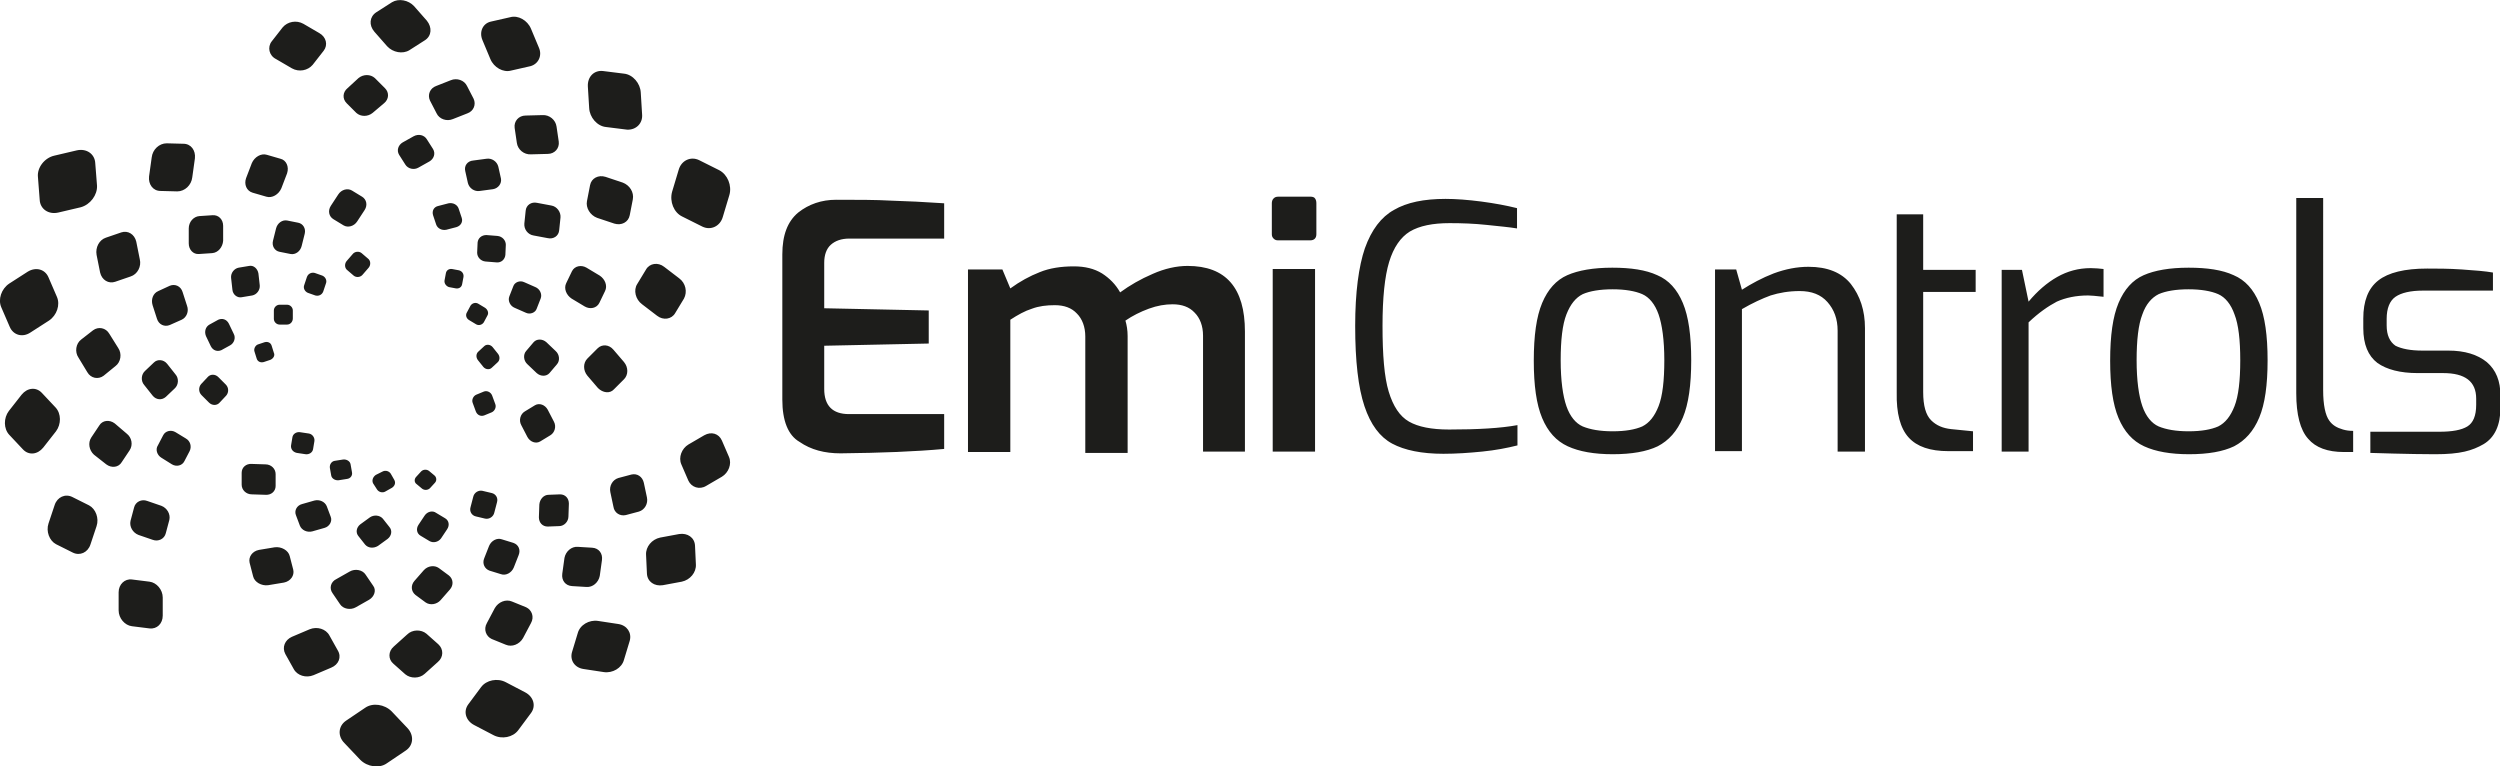
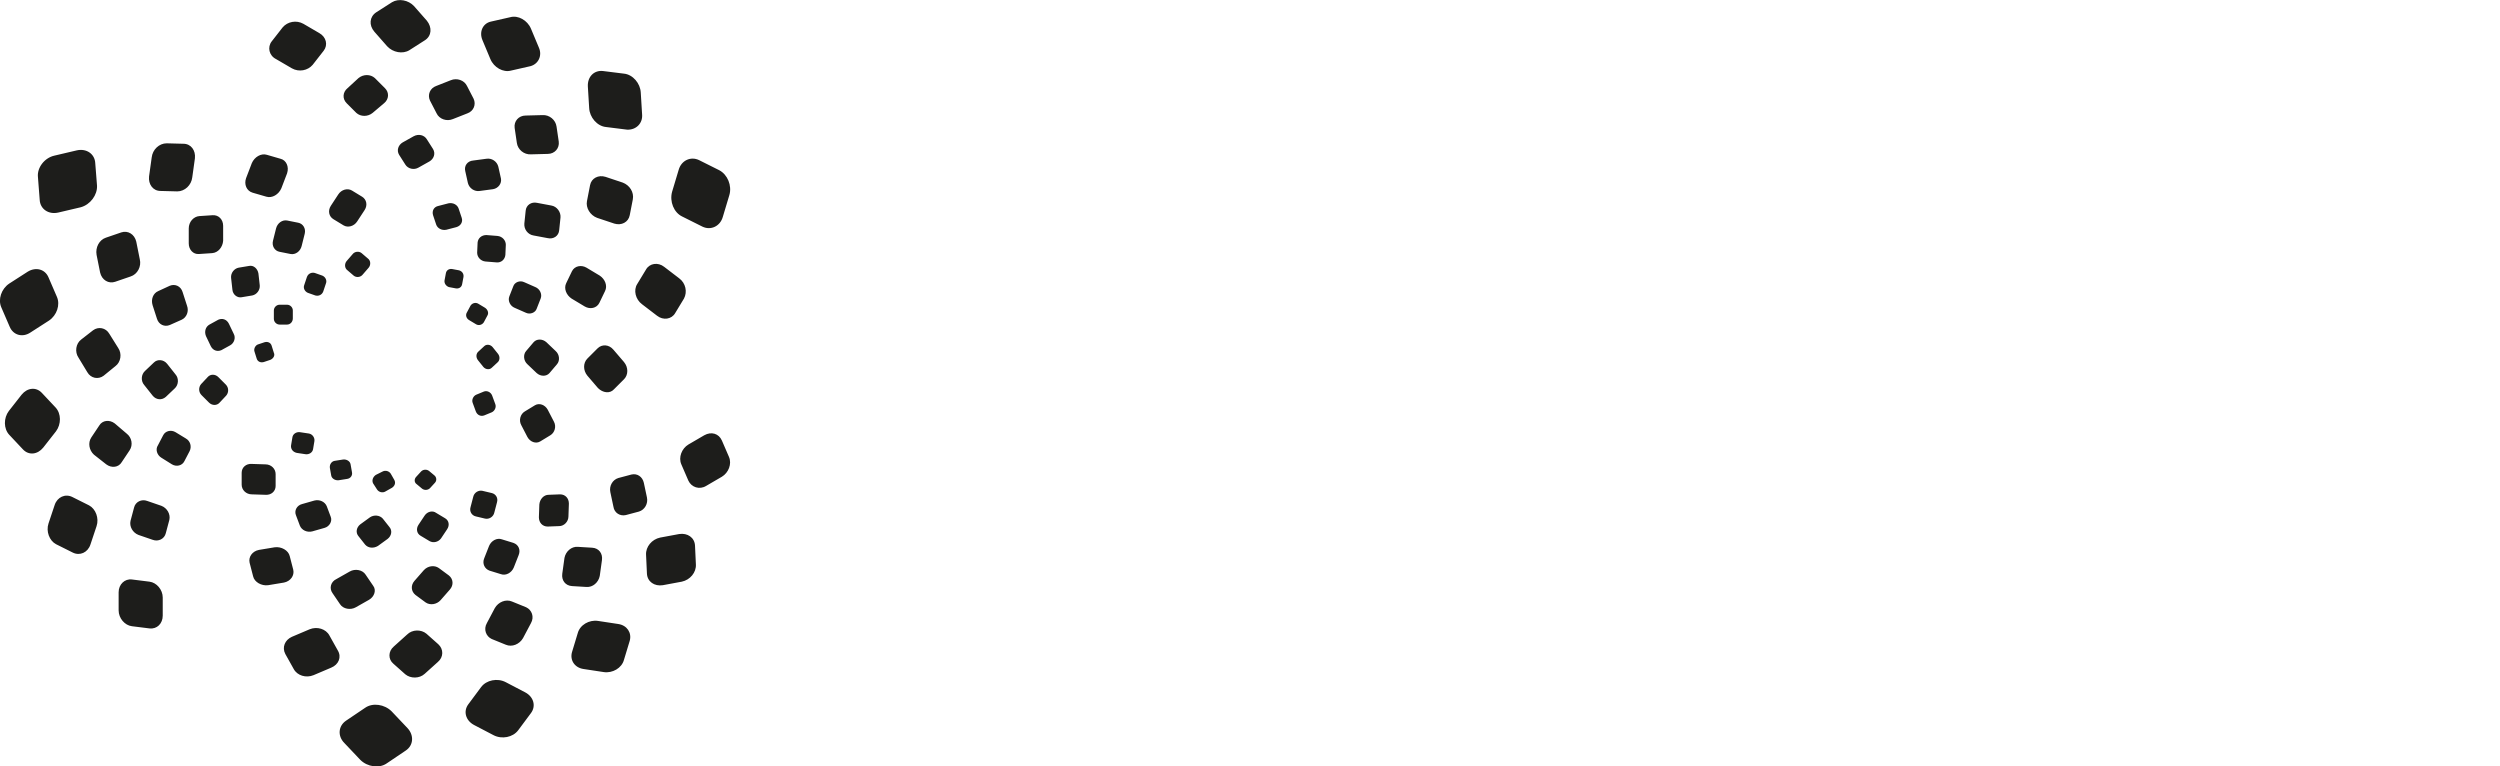
<svg xmlns="http://www.w3.org/2000/svg" version="1.1" x="0px" y="0px" viewBox="0 0 566.9 173.8" style="enable-background:new 0 0 566.9 173.8;" xml:space="preserve">
  <style type="text/css">
	.st0{fill:#1D1D1B;}
</style>
-   <path class="st0" d="M298.2,61h-9.6v41.4h9.6V61z M190.6,102.8c9.2-0.1,17-0.4,23.5-1v-7.9h-21.6c-3.7,0-5.6-1.9-5.6-5.7v-9.8  l23.7-0.5v-7.5l-23.7-0.5V59.6c0-1.8,0.5-3.2,1.5-4.1c1-0.9,2.4-1.4,4.2-1.4h21.5v-8c-4.5-0.3-8.5-0.5-12-0.6  c-3.5-0.2-7.7-0.2-12.5-0.2c-3.3,0-6.2,1-8.6,2.9c-2.4,2-3.6,5.1-3.6,9.5v32.9c0,4.8,1.3,8.1,3.9,9.6  C183.9,102,187,102.8,190.6,102.8 M272.7,102.4h9.6V75.2c0-9.9-4.3-14.9-13-14.9c-2.5,0-5.2,0.6-7.9,1.8c-2.8,1.2-5.2,2.6-7.4,4.2  c-1-1.8-2.4-3.2-4.1-4.3c-1.8-1.1-3.9-1.6-6.4-1.6c-2.9,0-5.5,0.4-7.7,1.3c-2.3,0.9-4.5,2.1-6.7,3.7l-1.8-4.3h-7.8v41.4h9.6v-30  c1.7-1.1,3.3-2,4.9-2.5c1.6-0.6,3.3-0.8,5.2-0.8c2.1,0,3.8,0.6,5,1.9c1.2,1.2,1.9,3,1.9,5.2v26.4h9.6V76.2c0-1.3-0.2-2.5-0.5-3.5  c1.6-1.1,3.4-2,5.3-2.7c1.9-0.7,3.7-1,5.4-1c2.1,0,3.8,0.6,5,1.9c1.2,1.2,1.9,3,1.9,5.2V102.4z M298.5,53.1v-7  c0-0.5-0.1-0.8-0.3-1.1c-0.2-0.3-0.6-0.4-1-0.4h-7.3c-0.5,0-0.8,0.1-1.1,0.4c-0.3,0.3-0.4,0.7-0.4,1.1v7c0,0.4,0.1,0.7,0.4,1  c0.3,0.3,0.6,0.4,1,0.4h7.3C298,54.5,298.5,54,298.5,53.1 M336.1,102.4c3-0.3,5.6-0.8,8-1.4v-4.6c-3.8,0.7-9,1-15.5,1  c-4,0-7-0.6-9.1-1.8c-2.1-1.2-3.6-3.5-4.6-6.8c-1-3.3-1.4-8.3-1.4-14.9c0-6.4,0.5-11.2,1.5-14.5c1-3.3,2.6-5.6,4.7-6.9  c2.2-1.3,5.2-1.9,9-1.9c2.8,0,5.6,0.1,8.4,0.4c2.8,0.3,5.1,0.5,6.9,0.8v-4.6c-2.4-0.6-5.1-1.1-8.1-1.5c-3.1-0.4-5.8-0.6-8.1-0.6  c-4.9,0-8.8,0.8-11.7,2.5c-2.9,1.6-5.1,4.5-6.6,8.7c-1.4,4.1-2.2,10-2.2,17.6c0,8,0.7,14,2.1,18.2c1.4,4.2,3.5,7,6.3,8.5  c2.8,1.5,6.7,2.3,11.6,2.3C330.2,102.9,333.1,102.7,336.1,102.4 M377.4,81.7c0,4.6-0.4,8.1-1.3,10.4c-0.9,2.3-2.1,3.8-3.7,4.6  c-1.6,0.7-3.8,1.1-6.7,1.1c-2.9,0-5.1-0.4-6.8-1.1c-1.6-0.7-2.9-2.3-3.7-4.6c-0.8-2.3-1.3-5.8-1.3-10.4c0-4.6,0.4-8.1,1.3-10.4  c0.9-2.3,2.1-3.8,3.7-4.6c1.6-0.7,3.9-1.1,6.8-1.1c2.8,0,5.1,0.4,6.7,1.1c1.6,0.7,2.9,2.3,3.7,4.6C376.9,73.6,377.4,77.1,377.4,81.7   M381.6,94.7c1.3-3.1,1.9-7.4,1.9-13c0-5.6-0.6-9.9-1.9-13c-1.3-3.1-3.2-5.2-5.8-6.3c-2.6-1.2-6-1.7-10.2-1.7  c-4.3,0-7.7,0.6-10.2,1.7c-2.5,1.1-4.4,3.2-5.7,6.3c-1.3,3.1-1.9,7.4-1.9,13.1c0,5.6,0.6,9.9,1.9,13c1.3,3.1,3.2,5.2,5.8,6.4  c2.6,1.2,6,1.8,10.2,1.8c4.3,0,7.7-0.6,10.2-1.8C378.4,99.9,380.3,97.8,381.6,94.7 M416.8,102.4h6.1v-28c0-4-1.1-7.3-3.2-10  c-2.1-2.6-5.3-3.9-9.6-3.9c-2.6,0-5.2,0.5-7.9,1.5c-2.6,1-5,2.3-7.2,3.7l-1.3-4.6h-4.8v41.2h6.1V70.1c2.4-1.4,4.6-2.4,6.5-3.1  c1.9-0.6,4.1-1,6.6-1c2.7,0,4.8,0.8,6.3,2.5c1.5,1.7,2.3,3.8,2.3,6.5V102.4z M436.1,66.2H448v-5h-11.9V48.6h-6l0,40.4  c-0.1,4.7,0.8,8.1,2.7,10.2c1.9,2.1,4.9,3.1,9,3.1h5.6v-4.5l-5-0.5c-1.8-0.2-3.3-0.8-4.5-2c-1.2-1.2-1.8-3.3-1.8-6.4V66.2z   M473.5,67c0.6,0,1.7,0.1,3.5,0.3v-6.3c-0.9-0.1-1.9-0.2-2.9-0.2c-2.8,0-5.3,0.7-7.6,2c-2.3,1.3-4.5,3.2-6.5,5.6l-1.5-7.2h-4.6v41.2  h6.1V73.1c2.3-2.2,4.5-3.7,6.4-4.7C468.4,67.5,470.8,67,473.5,67 M508,81.7c0,4.6-0.4,8.1-1.3,10.4c-0.9,2.3-2.1,3.8-3.7,4.6  c-1.6,0.7-3.8,1.1-6.7,1.1c-2.9,0-5.1-0.4-6.8-1.1c-1.6-0.7-2.9-2.3-3.7-4.6c-0.8-2.3-1.3-5.8-1.3-10.4c0-4.6,0.4-8.1,1.3-10.4  c0.8-2.3,2.1-3.8,3.7-4.6c1.6-0.7,3.9-1.1,6.8-1.1c2.8,0,5.1,0.4,6.7,1.1c1.6,0.7,2.9,2.3,3.7,4.6C507.6,73.6,508,77.1,508,81.7   M512.3,94.7c1.3-3.1,1.9-7.4,1.9-13c0-5.6-0.6-9.9-1.9-13c-1.3-3.1-3.2-5.2-5.8-6.3c-2.6-1.2-6-1.7-10.2-1.7  c-4.3,0-7.7,0.6-10.2,1.7c-2.5,1.1-4.4,3.2-5.7,6.3c-1.3,3.1-1.9,7.4-1.9,13.1c0,5.6,0.6,9.9,1.9,13c1.3,3.1,3.2,5.2,5.8,6.4  c2.6,1.2,6,1.8,10.2,1.8c4.3,0,7.7-0.6,10.2-1.8C509.1,99.9,511,97.8,512.3,94.7 M531.5,102.5h2.1v-4.8l-0.2,0  c-0.7,0-1.4-0.1-2.1-0.3c-1.4-0.4-2.4-1-3.1-2c-0.9-1.2-1.4-3.6-1.4-6.9V44.9h-6.1v44.3c0,4.8,0.9,8.3,2.7,10.3  C525.1,101.5,527.8,102.5,531.5,102.5 M541.2,73.8v-1.5c0-2.4,0.7-4.1,2-5c1.3-0.9,3.4-1.4,6.2-1.4h15.9v-4.1  c-1.7-0.3-4.1-0.5-7.1-0.7c-3-0.2-5.6-0.2-7.8-0.2c-5.1,0-8.8,0.9-11.1,2.7c-2.3,1.8-3.4,4.7-3.4,8.6v2.2c0,3.7,1.1,6.3,3.2,7.9  c2.1,1.5,5.2,2.3,9.1,2.3h5.8c5,0,7.5,1.9,7.5,5.8v1.4c0,2.5-0.7,4.1-2,4.9c-1.3,0.8-3.4,1.2-6.3,1.2h-15.7v4.8c0,0,9,0.3,14.7,0.3  c5.7,0,8.4-0.8,11-2.3c2.5-1.5,3.8-4.3,3.8-8.2v-2.8c0-3.3-1-5.8-3.1-7.6c-2.1-1.7-5-2.6-8.7-2.6h-5.9c-2.7,0-4.7-0.4-6.1-1.1  C541.9,77.5,541.2,76,541.2,73.8" />
  <path class="st0" d="M160.1,110.2l3.6-2.1c1.5-0.9,2.3-2.9,1.6-4.5l-1.6-3.7c-0.7-1.6-2.4-2.1-4-1.2l-3.6,2.1  c-1.5,0.9-2.3,2.9-1.6,4.5l1.6,3.7C156.8,110.5,158.6,111.1,160.1,110.2 M146.5,125.8l0.2,4.3c0.1,1.8,1.7,2.9,3.6,2.6l4.3-0.8  c1.9-0.4,3.3-2.1,3.2-3.9l-0.2-4.3c-0.1-1.8-1.7-2.9-3.6-2.6l-4.3,0.8C147.8,122.3,146.4,124,146.5,125.8 M141.9,116.8l3-0.8  c1.3-0.4,2.1-1.8,1.8-3.2l-0.7-3.3c-0.3-1.4-1.5-2.2-2.8-1.9l-3,0.8c-1.3,0.4-2.1,1.8-1.8,3.2l0.7,3.3  C139.3,116.3,140.6,117.1,141.9,116.8 M139.2,88.3l2.3-2.3c1-1,1-2.7,0-3.9l-2.4-2.8c-1-1.2-2.6-1.3-3.6-0.3l-2.3,2.3  c-1,1-1,2.7,0,3.9l2.4,2.8C136.7,89.1,138.3,89.3,139.2,88.3 M129.7,147.9c-0.5,1.8,0.6,3.5,2.6,3.8l4.6,0.7c2,0.3,4.1-0.9,4.6-2.8  l1.3-4.3c0.5-1.8-0.6-3.5-2.6-3.8l-4.6-0.7c-2-0.3-4.1,0.9-4.6,2.8L129.7,147.9z M127.5,130.1c-0.2,1.5,0.7,2.7,2.2,2.8l3.3,0.2  c1.4,0.1,2.7-1,3-2.5l0.5-3.6c0.2-1.5-0.7-2.7-2.2-2.8L131,124c-1.4-0.1-2.7,1-3,2.5L127.5,130.1z M122.3,114.4l-0.1,2.9  c0,1.2,0.8,2.1,2,2.1l2.6-0.1c1.1,0,2.1-1,2.1-2.2l0.1-2.9c0-1.2-0.8-2.1-2-2.1l-2.6,0.1C123.3,112.2,122.4,113.2,122.3,114.4   M108.5,79.7c-0.6,0.5-0.6,1.4-0.1,2l1.2,1.5c0.5,0.6,1.4,0.7,1.9,0.2l1.3-1.2c0.6-0.5,0.6-1.4,0.1-2l-1.2-1.5  c-0.5-0.6-1.4-0.7-1.9-0.2L108.5,79.7z M109.7,88.8l-1.7,0.7c-0.7,0.3-1.1,1.2-0.8,1.9l0.7,1.9c0.3,0.8,1.1,1.2,1.9,0.9l1.7-0.7  c0.7-0.3,1.1-1.2,0.8-1.9l-0.7-1.9C111.3,88.9,110.4,88.5,109.7,88.8 M112.7,113.9c0.3-1-0.3-1.9-1.2-2.1l-2.1-0.5  c-0.9-0.2-1.9,0.4-2.1,1.4l-0.6,2.3c-0.3,1,0.3,1.9,1.2,2.1l2.1,0.5c0.9,0.2,1.9-0.4,2.1-1.4L112.7,113.9z M106.4,72.6l1.5,0.9  c0.6,0.4,1.4,0.2,1.8-0.4l0.8-1.5c0.4-0.6,0.1-1.4-0.5-1.8l-1.5-0.9c-0.6-0.4-1.4-0.2-1.8,0.4l-0.8,1.5  C105.5,71.4,105.7,72.2,106.4,72.6 M108.3,55l-0.1,2.3c0,1,0.8,1.9,1.9,2l2.5,0.2c1.1,0.1,1.9-0.7,2-1.7l0.1-2.3c0-1-0.8-1.9-1.9-2  l-2.5-0.2C109.2,53.3,108.4,54,108.3,55 M116.4,123.1l-2.6-0.8c-1.1-0.4-2.4,0.3-2.9,1.5l-1.1,2.8c-0.5,1.2,0.1,2.4,1.2,2.8l2.6,0.8  c1.1,0.4,2.4-0.3,2.9-1.5l1.1-2.8C118.1,124.7,117.6,123.5,116.4,123.1 M110.4,141.3c-0.8,1.4-0.2,3,1.1,3.6l3.2,1.3  c1.4,0.6,3.1-0.1,3.9-1.5l1.8-3.4c0.8-1.4,0.2-3-1.1-3.6l-3.2-1.3c-1.4-0.6-3.1,0.1-3.9,1.5L110.4,141.3z M115.5,67.2  c-0.4,1,0.2,2.2,1.2,2.6l2.5,1.1c1,0.5,2.2,0,2.5-0.9l0.9-2.3c0.4-1-0.2-2.2-1.2-2.6l-2.5-1.1c-1-0.5-2.2,0-2.5,0.9L115.5,67.2z   M123.9,77.6c-0.9-0.8-2.2-0.8-2.9,0l-1.7,2c-0.7,0.8-0.6,2.2,0.3,3l2.1,2c0.9,0.8,2.2,0.8,2.9,0l1.7-2c0.7-0.8,0.6-2.2-0.3-3  L123.9,77.6z M122.5,100.1l2.3-1.4c1-0.6,1.4-2,0.8-3.1l-1.4-2.7c-0.6-1.1-1.9-1.6-2.9-1l-2.3,1.4c-1,0.6-1.4,2-0.8,3.1l1.4,2.7  C120.2,100.2,121.5,100.7,122.5,100.1 M106.2,159.7c-1.2,1.6-0.6,3.7,1.3,4.7l4.4,2.3c1.9,1,4.4,0.5,5.6-1.1l2.9-3.9  c1.2-1.6,0.6-3.7-1.3-4.7l-4.4-2.3c-1.9-1-4.4-0.5-5.6,1.1L106.2,159.7z M105.5,38.8l0.6,2.7c0.3,1.2,1.5,2,2.7,1.8l3-0.4  c1.2-0.2,2-1.3,1.8-2.4l-0.6-2.7c-0.3-1.2-1.5-2-2.7-1.8l-3,0.4C106,36.5,105.2,37.6,105.5,38.8 M101.8,65.1l1.6,0.3  c0.7,0.1,1.3-0.3,1.4-1l0.3-1.6c0.1-0.7-0.3-1.3-1-1.5l-1.6-0.3c-0.7-0.1-1.3,0.3-1.4,1l-0.3,1.6C100.7,64.3,101.2,64.9,101.8,65.1   M94.5,109.8l1.2,1c0.5,0.4,1.3,0.4,1.8-0.1l1.1-1.2c0.5-0.5,0.4-1.3-0.1-1.7l-1.2-1c-0.5-0.4-1.3-0.4-1.8,0.1l-1.1,1.2  C93.9,108.6,93.9,109.4,94.5,109.8 M96.3,116.9l-1.4,2.1c-0.6,0.9-0.4,2,0.5,2.5l2,1.2c0.9,0.5,2,0.2,2.6-0.6l1.4-2.1  c0.6-0.9,0.4-2-0.5-2.5l-2-1.2C98.1,115.7,96.9,116,96.3,116.9 M94.9,38l2.5-1.4c1-0.6,1.4-1.8,0.8-2.8l-1.4-2.2  c-0.6-1-1.9-1.3-3-0.7l-2.5,1.4c-1,0.6-1.4,1.8-0.8,2.8l1.4,2.2C92.5,38.3,93.9,38.6,94.9,38 M98.2,48.8l0.7,2.1  c0.3,0.9,1.3,1.4,2.3,1.2l2.3-0.6c1-0.3,1.5-1.2,1.2-2.1l-0.7-2.1c-0.3-0.9-1.3-1.4-2.3-1.2l-2.3,0.6C98.4,46.9,97.9,47.8,98.2,48.8   M99.9,136.1l2.1-2.4c0.9-1,0.8-2.4-0.2-3.2l-2.3-1.7c-1-0.7-2.5-0.5-3.4,0.5l-2.1,2.4c-0.9,1-0.8,2.4,0.2,3.2l2.3,1.7  C97.5,137.3,99,137.1,99.9,136.1 M91.9,152.9c1.2,1,3.2,1,4.4-0.1l3-2.7c1.3-1.1,1.3-2.9,0.1-4l-2.7-2.4c-1.2-1-3.2-1-4.4,0.2  l-3,2.7c-1.3,1.1-1.3,2.9-0.1,3.9L91.9,152.9z M74.8,106.1l0.3,1.7c0.1,0.7,0.9,1.2,1.7,1.1l1.9-0.3c0.8-0.1,1.3-0.8,1.1-1.6  l-0.3-1.7c-0.1-0.7-0.9-1.2-1.7-1.1l-1.9,0.3C75.2,104.6,74.7,105.3,74.8,106.1 M75.4,134.5l1.7,2.5c0.7,1.1,2.4,1.4,3.6,0.7l3-1.7  c1.2-0.7,1.7-2.2,0.9-3.2l-1.7-2.5c-0.7-1.1-2.4-1.4-3.6-0.7l-3,1.7C75,131.9,74.6,133.4,75.4,134.5 M78.6,59.2  c-0.5,0.6-0.5,1.6,0.2,2.1l1.4,1.2c0.6,0.5,1.6,0.4,2.1-0.3l1.3-1.5c0.5-0.6,0.5-1.6-0.2-2.1l-1.4-1.2c-0.6-0.5-1.6-0.4-2.1,0.3  L78.6,59.2z M83.9,117.3l-2.2,1.6c-0.9,0.7-1.1,1.9-0.4,2.7l1.5,1.9c0.7,0.8,1.9,0.9,2.9,0.3l2.2-1.6c0.9-0.7,1.1-1.9,0.4-2.7  l-1.5-1.9C86.1,116.8,84.8,116.7,83.9,117.3 M84.6,109.6l0.9,1.4c0.4,0.6,1.2,0.8,1.8,0.5l1.6-0.9c0.6-0.4,0.9-1.1,0.5-1.8l-0.8-1.4  c-0.4-0.6-1.2-0.8-1.8-0.5l-1.6,0.8C84.5,108.2,84.3,109,84.6,109.6 M78.1,168.5l3.6,3.8c1.6,1.6,4.3,2,6,0.8l4.3-2.9  c1.8-1.2,1.9-3.5,0.4-5.1l-3.6-3.8c-1.6-1.6-4.3-2-6-0.8l-4.3,2.9C76.7,164.6,76.5,166.9,78.1,168.5 M64.7,148.3l1.9,3.4  c0.8,1.5,2.8,2.1,4.5,1.4l4-1.7c1.7-0.7,2.4-2.4,1.5-3.9l-1.9-3.4c-0.8-1.5-2.8-2.1-4.5-1.4l-4,1.7  C64.6,145.1,63.9,146.8,64.7,148.3 M56.6,127.6l0.8,3.1c0.3,1.3,1.9,2.2,3.4,2l3.6-0.6c1.5-0.3,2.4-1.6,2.1-2.9l-0.8-3.1  c-0.3-1.3-1.9-2.2-3.4-2l-3.6,0.6C57.2,125,56.3,126.3,56.6,127.6 M62.1,80l-0.5-1.6c-0.2-0.7-0.9-1-1.6-0.8l-1.5,0.5  c-0.6,0.2-1,1-0.8,1.6l0.5,1.6c0.2,0.7,0.9,1,1.6,0.8l1.5-0.5C62,81.3,62.4,80.6,62.1,80 M62.1,72.3c0,0.7,0.6,1.3,1.3,1.3l1.7,0  c0.7,0,1.3-0.6,1.3-1.4l0-1.8c0-0.7-0.6-1.3-1.3-1.3l-1.7,0c-0.7,0-1.3,0.6-1.3,1.3L62.1,72.3z M61.9,54.6c-0.3,1.2,0.4,2.3,1.5,2.5  l2.5,0.5c1.1,0.2,2.2-0.6,2.5-1.8l0.7-2.8c0.3-1.2-0.4-2.3-1.5-2.5L65.1,50c-1.1-0.2-2.2,0.6-2.5,1.8L61.9,54.6z M70,98.3l-2-0.3  c-0.8-0.1-1.6,0.4-1.7,1.2L66,101c-0.1,0.8,0.4,1.5,1.3,1.7l2,0.3c0.8,0.1,1.6-0.4,1.7-1.2l0.3-1.8C71.4,99.2,70.8,98.4,70,98.3   M54.8,107.2v2.7c0,1.2,1,2.2,2.3,2.2l3.1,0.1c1.3,0.1,2.3-0.8,2.3-2l0-2.7c0-1.2-1-2.2-2.3-2.2l-3.1-0.1  C55.8,105.1,54.8,106,54.8,107.2 M45.6,87.1c-0.6,0.7-0.6,1.8,0.1,2.5l1.7,1.7c0.7,0.7,1.8,0.7,2.4,0l1.5-1.6  c0.6-0.7,0.6-1.8-0.1-2.5l-1.7-1.7c-0.7-0.7-1.8-0.7-2.4,0L45.6,87.1z M36.6,103.8l2.4,1.5c1,0.6,2.3,0.3,2.8-0.7l1.2-2.3  c0.5-1,0.2-2.3-0.9-2.9L39.8,98c-1-0.6-2.3-0.3-2.8,0.7l-1.2,2.3C35.2,101.9,35.6,103.2,36.6,103.8 M42.4,69.3l-1-3.1  c-0.4-1.3-1.7-1.9-2.9-1.4L35.9,66c-1.2,0.5-1.7,1.9-1.3,3.2l1,3.1c0.4,1.3,1.7,1.9,2.9,1.4l2.7-1.2C42.3,72,42.9,70.6,42.4,69.3   M37.6,120.9l0.8-3c0.3-1.3-0.5-2.7-1.8-3.2l-3.2-1.1c-1.3-0.5-2.7,0.2-3,1.5l-0.8,3c-0.3,1.3,0.5,2.7,1.8,3.2l3.2,1.1  C35.9,122.9,37.3,122.2,37.6,120.9 M26.9,134.3l0,4.1c0,1.8,1.4,3.4,3,3.6l4,0.5c1.7,0.2,3-1.1,3-2.9l0-4.1c0-1.8-1.4-3.4-3-3.6  l-4-0.5C28.3,131.2,26.9,132.5,26.9,134.3 M21.3,103.1l2.8,2.2c1.2,0.9,2.8,0.7,3.5-0.5l1.8-2.7c0.8-1.2,0.5-2.9-0.7-3.8L26,96  c-1.2-0.9-2.8-0.7-3.5,0.5l-1.8,2.7C19.9,100.4,20.2,102.1,21.3,103.1 M26.2,83c1.2-0.9,1.5-2.8,0.6-4.1l-2-3.2  c-0.8-1.4-2.5-1.7-3.7-0.8L18.4,77c-1.2,0.9-1.5,2.8-0.6,4.1l2,3.3c0.8,1.4,2.5,1.7,3.7,0.8L26.2,83z M11,118.7  c-0.6,1.8,0.2,3.9,1.7,4.7l3.8,1.9c1.6,0.8,3.4,0,4-1.8l1.4-4.2c0.6-1.8-0.2-3.9-1.7-4.7l-3.8-1.9c-1.6-0.8-3.4,0-4,1.8L11,118.7z   M2,93.2c-1.2,1.6-1.2,4,0.1,5.4l3.1,3.3c1.3,1.4,3.3,1.2,4.6-0.4l2.9-3.7c1.2-1.6,1.2-4-0.1-5.4l-3.1-3.3c-1.3-1.4-3.3-1.2-4.6,0.4  L2,93.2z M6.3,61.6l-4.2,2.7c-1.8,1.2-2.6,3.6-1.8,5.4l1.9,4.4C3,76,5.1,76.6,6.9,75.4l4.2-2.7c1.8-1.2,2.6-3.6,1.8-5.4L11,62.9  C10.2,61,8.1,60.5,6.3,61.6 M22,42.1L21.6,37c-0.1-2.1-2-3.4-4.2-2.9l-5.1,1.2c-2.2,0.5-3.9,2.7-3.7,4.8L9,45.3  c0.1,2.1,2,3.4,4.2,2.9l5.1-1.2C20.5,46.4,22.1,44.2,22,42.1 M31.7,58.8l-0.8-4c-0.4-1.7-1.9-2.6-3.4-2.1l-3.5,1.2  c-1.5,0.5-2.4,2.2-2.1,3.9l0.8,4c0.4,1.7,1.9,2.6,3.4,2.1l3.5-1.2C31.2,62.2,32.1,60.4,31.7,58.8 M34.9,82.2l-2,1.9  c-0.9,0.8-1,2.3-0.2,3.2l1.9,2.4c0.8,1,2.1,1.1,3,0.3l2-1.9c0.9-0.8,1-2.3,0.2-3.2l-1.9-2.4C37.1,81.5,35.7,81.4,34.9,82.2   M44.2,35.9c0.2-1.8-0.9-3.3-2.6-3.3l-3.8-0.1c-1.7,0-3.2,1.4-3.4,3.2l-0.6,4.3c-0.2,1.8,0.9,3.3,2.6,3.3l3.8,0.1  c1.7,0,3.2-1.4,3.4-3.2L44.2,35.9z M50.6,54.6l0-3.4c0-1.4-1-2.5-2.4-2.4l-3,0.2c-1.3,0.1-2.4,1.3-2.4,2.8l0,3.4  c0,1.4,1,2.5,2.3,2.4l3-0.2C49.5,57.3,50.5,56,50.6,54.6 M53,75.7l-1.1-2.3c-0.5-1-1.5-1.3-2.4-0.9l-2,1.1c-0.9,0.5-1.2,1.6-0.8,2.6  l1.1,2.3c0.5,1,1.5,1.3,2.4,0.9l2-1.1C53.1,77.8,53.5,76.6,53,75.7 M56.5,60.3l-2.4,0.4c-1,0.2-1.8,1.2-1.7,2.3l0.3,2.7  c0.1,1.1,1.1,1.9,2.1,1.7l2.4-0.4c1-0.2,1.8-1.2,1.7-2.3L58.6,62C58.4,60.9,57.5,60.1,56.5,60.3 M63.6,36l-3.1-0.9  c-1.3-0.4-2.8,0.5-3.4,1.9l-1.3,3.4c-0.5,1.4,0.1,2.9,1.5,3.3l3.1,0.9c1.3,0.4,2.8-0.5,3.4-1.9l1.3-3.4C65.6,37.8,64.9,36.3,63.6,36   M73.4,11.5c1-1.3,0.6-3.1-1-4l-3.6-2.1c-1.6-0.9-3.6-0.5-4.7,0.8l-2.5,3.2c-1,1.3-0.6,3.2,1,4l3.6,2.1c1.6,0.9,3.6,0.5,4.7-0.8  L73.4,11.5z M73.9,64.3c0.3-0.7-0.1-1.5-0.8-1.8l-1.7-0.6c-0.7-0.2-1.5,0.1-1.8,0.9L69,64.6c-0.3,0.7,0.1,1.5,0.8,1.8l1.7,0.6  c0.7,0.2,1.5-0.1,1.8-0.9L73.9,64.3z M75,117.2l-0.9-2.4c-0.4-1-1.6-1.6-2.8-1.3l-2.8,0.8c-1.2,0.3-1.8,1.5-1.4,2.5l0.9,2.4  c0.4,1,1.6,1.6,2.8,1.3l2.8-0.8C74.7,119.4,75.4,118.2,75,117.2 M76.7,44.1l-1.7,2.6c-0.7,1.1-0.4,2.4,0.6,3l2.3,1.4  c1,0.6,2.4,0.2,3.1-0.9l1.7-2.6c0.7-1.1,0.4-2.4-0.6-3l-2.3-1.4C78.8,42.6,77.4,43,76.7,44.1 M85,17.7c-1-0.9-2.6-0.9-3.7,0L78.8,20  c-1.1,0.9-1.2,2.4-0.2,3.4l2.2,2.2c1,0.9,2.6,0.9,3.7,0l2.6-2.2c1.1-0.9,1.2-2.4,0.2-3.4L85,17.7z M96.8,4.7l-2.9-3.3  c-1.3-1.4-3.5-1.8-5-0.9l-3.6,2.3c-1.5,1-1.7,2.9-0.4,4.4l2.9,3.3c1.3,1.4,3.5,1.8,5,0.9l3.6-2.3C97.9,8.1,98,6.2,96.8,4.7   M107.4,22.4l-1.5-2.9c-0.6-1.3-2.3-1.9-3.7-1.3l-3.3,1.3c-1.4,0.5-2,2-1.4,3.3l1.5,2.9c0.6,1.3,2.3,1.9,3.7,1.3l3.3-1.3  C107.4,25.2,108,23.7,107.4,22.4 M122.2,10.8l-1.8-4.3c-0.8-1.9-2.9-3.1-4.7-2.6l-4.4,1c-1.8,0.4-2.7,2.3-1.9,4.2l1.8,4.3  c0.8,1.9,2.9,3.1,4.7,2.6l4.4-1C122.1,14.5,123,12.6,122.2,10.8 M126.7,32.1l-0.5-3.4c-0.2-1.5-1.6-2.7-3.2-2.6l-3.8,0.1  c-1.6,0-2.7,1.3-2.5,2.8l0.5,3.4c0.2,1.5,1.6,2.7,3.2,2.6l3.8-0.1C125.8,34.9,126.9,33.6,126.7,32.1 M127.1,49.3  c0.1-1.2-0.8-2.5-2.1-2.7l-3.2-0.6c-1.3-0.3-2.5,0.5-2.6,1.8l-0.3,2.9c-0.1,1.3,0.8,2.5,2.1,2.7l3.2,0.6c1.3,0.3,2.5-0.5,2.6-1.8  L127.1,49.3z M133,60.7c-1.2-0.7-2.7-0.4-3.3,0.8l-1.3,2.7c-0.6,1.2,0,2.7,1.2,3.5l3,1.8c1.2,0.7,2.7,0.4,3.3-0.8l1.3-2.7  c0.6-1.2,0-2.7-1.2-3.5L133,60.7z M133.8,42l-0.7,3.6c-0.3,1.5,0.7,3.2,2.3,3.8l3.9,1.3c1.6,0.5,3.2-0.3,3.5-1.9l0.7-3.6  c0.3-1.6-0.7-3.2-2.3-3.8l-3.9-1.3C135.7,39.6,134.1,40.4,133.8,42 M145.6,25.9l-0.3-4.9c-0.1-2.1-1.8-4.1-3.8-4.3l-4.8-0.6  c-2-0.2-3.5,1.3-3.4,3.5l0.3,4.9c0.1,2.1,1.8,4.1,3.8,4.3l4.8,0.6C144.2,29.5,145.8,28,145.6,25.9 M154,63.1l-3.4-2.6  c-1.4-1.1-3.3-0.8-4.1,0.6l-2,3.3c-0.9,1.4-0.4,3.5,1.1,4.6l3.4,2.6c1.4,1.1,3.3,0.8,4.1-0.6l2-3.3C155.9,66.2,155.5,64.2,154,63.1   M163.1,38.6l-4.6-2.3c-1.9-0.9-4,0.1-4.6,2.2l-1.5,5c-0.6,2.2,0.4,4.7,2.3,5.6l4.6,2.3c1.9,0.9,4-0.1,4.6-2.2l1.5-5  C166,42.1,165,39.6,163.1,38.6" />
</svg>